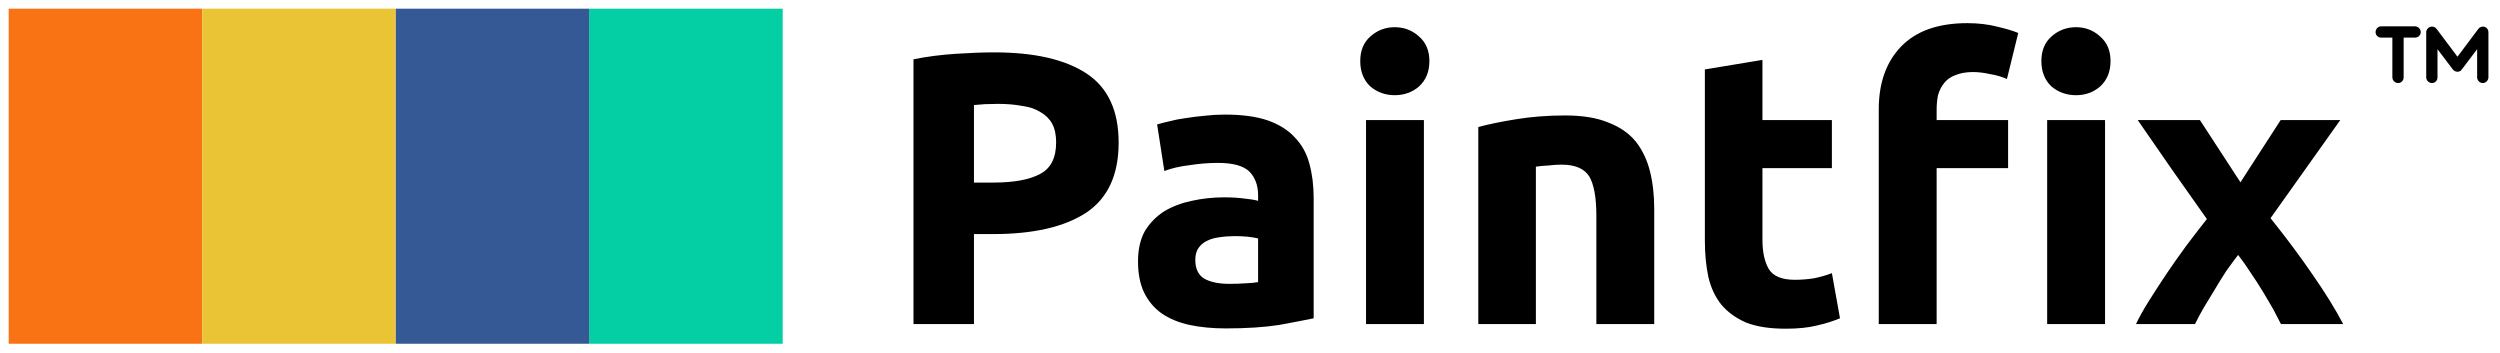
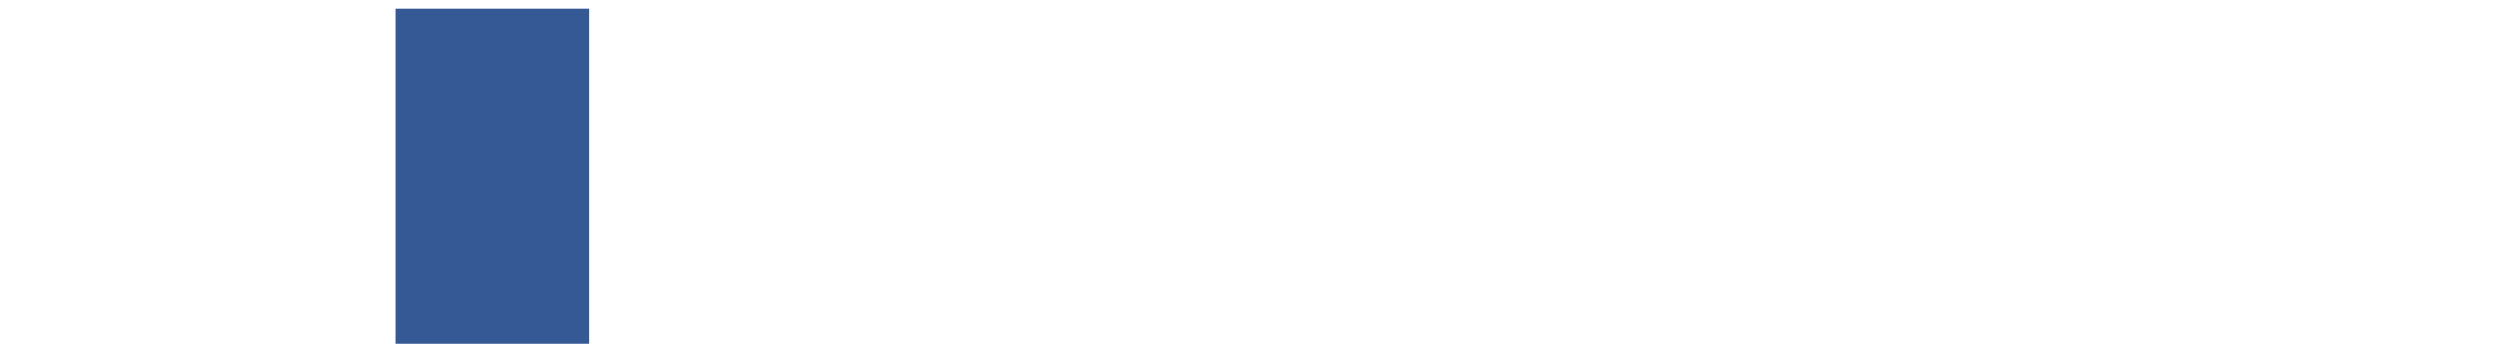
<svg xmlns="http://www.w3.org/2000/svg" version="1.2" viewBox="0 0 864 122" width="864" height="122">
  <title>New Project</title>
  <style>
		.s0 { fill: #f97315 } 
		.s1 { fill: #03cea4 } 
		.s2 { fill: #345995 } 
		.s3 { fill: #eac435 } 
		.s4 { fill: #000000 } 
	</style>
  <g id="Folder 1">
-     <path id="Shape 1" fill-rule="evenodd" class="s0" d="m69.9 3v115.8h-66.9v-115.8z" />
-     <path id="Shape 1 copy" fill-rule="evenodd" class="s1" d="m270.5 3v115.8h-66.9v-115.8z" />
    <path id="Shape 1 copy 2" fill-rule="evenodd" class="s2" d="m203.6 3v115.8h-66.9v-115.8z" />
-     <path id="Shape 1 copy 3" fill-rule="evenodd" class="s3" d="m136.7 3v115.8h-66.8v-115.8z" />
  </g>
-   <path id="Paintfix" class="s4" aria-label="Paintfix" d="m343.6 18.1q20.8 0 31.9 7.3 11.1 7.3 11.1 23.9 0 16.7-11.2 24.2-11.3 7.4-32.2 7.4h-6.6v31.1h-20.9v-91.5q6.9-1.4 14.5-1.9 7.6-0.5 13.4-0.5zm1.3 17.8q-2.2 0-4.5 0.1-2.2 0.2-3.8 0.3v26.8h6.6q10.8 0 16.3-3 5.5-2.9 5.5-10.9 0-3.9-1.4-6.5-1.4-2.5-4.1-4-2.5-1.6-6.3-2.1-3.7-0.7-8.3-0.7zm80 62.2q3 0 5.7-0.2 2.6-0.1 4.2-0.4v-15.1q-1.2-0.3-3.6-0.6-2.4-0.2-4.4-0.2-2.8 0-5.4 0.4-2.4 0.3-4.2 1.2-1.9 0.9-3 2.5-1.1 1.6-1.1 4.1 0 4.6 3.1 6.5 3.2 1.8 8.7 1.8zm-1.6-58.5q8.9 0 14.8 2 5.9 2.1 9.3 5.8 3.7 3.8 5.1 9.1 1.5 5.4 1.5 11.9v41.6q-4.3 0.9-11.9 2.3-7.7 1.2-18.5 1.2-6.8 0-12.5-1.2-5.5-1.2-9.5-3.9-4-2.8-6.2-7.3-2.1-4.4-2.1-10.8 0-6.2 2.4-10.5 2.6-4.2 6.7-6.8 4.2-2.5 9.5-3.6 5.4-1.2 11.2-1.2 3.8 0 6.8 0.4 3.1 0.3 4.9 0.8v-1.9q0-5.1-3-8.2-3.1-3-10.8-3-5 0-10 0.8-5 0.6-8.6 2l-2.5-16.1q1.7-0.5 4.3-1.1 2.6-0.7 5.7-1.1 3.1-0.5 6.5-0.8 3.4-0.4 6.9-0.4zm68.8 1.9v70.5h-20v-70.5zm1.9-20.4q0 5.5-3.6 8.8-3.5 3-8.4 3-4.8 0-8.4-3-3.5-3.3-3.5-8.8 0-5.4 3.5-8.5 3.6-3.2 8.4-3.2 4.9 0 8.4 3.2 3.6 3.1 3.6 8.5zm16.9 90.9v-68.1q5.1-1.4 13.1-2.7 8-1.3 16.9-1.3 9 0 14.8 2.4 6.1 2.3 9.6 6.6 3.4 4.3 4.9 10.2 1.5 5.9 1.5 13.1v39.8h-20v-37.4q0-9.6-2.5-13.7-2.6-4-9.5-4-2.2 0-4.6 0.3-2.4 0.1-4.3 0.4v54.4zm78.3-28.8v-59.2l19.9-3.3v20.8h24v16.6h-24v24.8q0 6.3 2.2 10.1 2.3 3.7 9 3.7 3.2 0 6.5-0.5 3.5-0.7 6.3-1.8l2.8 15.6q-3.6 1.5-8 2.5-4.4 1.1-10.8 1.1-8.2 0-13.6-2.1-5.3-2.3-8.6-6.2-3.2-4-4.5-9.6-1.2-5.7-1.2-12.5zm90.7-75.2q5.6 0 10.3 1.2 4.7 1.1 7.3 2.2l-3.9 15.9q-2.7-1.2-5.9-1.7-3.1-0.7-5.8-0.7-3.6 0-6.2 1.1-2.4 0.9-3.8 2.7-1.4 1.7-2.1 4.1-0.5 2.4-0.5 5.2v3.5h24.7v16.6h-24.7v53.9h-20v-74.2q0-13.7 7.7-21.7 7.8-8.1 22.9-8.1zm47.6 33.5v70.5h-20v-70.5zm1.9-20.4q0 5.5-3.6 8.8-3.5 3-8.3 3-4.9 0-8.5-3-3.5-3.3-3.5-8.8 0-5.4 3.5-8.5 3.6-3.2 8.5-3.2 4.8 0 8.3 3.2 3.6 3.1 3.6 8.5zm30.9 20.4l14 21.5 13.9-21.5h20.6l-24.1 33.9q8.1 10.1 14.6 19.6 6.6 9.5 10.5 17h-21.5q-1-2-2.6-5-1.7-3-3.7-6.3-2-3.3-4.2-6.5-2.2-3.4-4.3-6.1-2 2.6-4.2 5.7-2 3.1-3.9 6.3-1.9 3.1-3.7 6.1-1.8 3.1-3.1 5.8h-20.4q1.6-3.4 4.4-7.9 2.9-4.6 6.1-9.4 3.3-4.9 6.9-9.8 3.7-4.9 7.1-9.2-6-8.5-12-17-6-8.7-11.9-17.2z" />
-   <path id="Shape 2" fill-rule="evenodd" class="s4" d="m849.3 19.6l7.2-9.6c0.5-0.7 1.4-1 2.2-0.7 0.8 0.2 1.3 1 1.3 1.8v15.6c0 1.1-0.9 2-2 2-1 0-1.9-0.9-1.9-2v-9.7l-5.3 7c-0.3 0.5-0.9 0.8-1.5 0.8-0.6 0-1.2-0.3-1.6-0.8l-5.3-7v9.7c0 1.1-0.8 2-1.9 2-1.1 0-2-0.9-2-2v-15.6c0-0.8 0.6-1.6 1.4-1.8 0.8-0.3 1.7 0 2.2 0.7zm-26.4-10.5h11.7c1.1 0 2 0.9 2 2 0 1.1-0.9 1.9-2 1.9h-3.9v13.7c0 1.1-0.8 2-1.9 2-1.1 0-2-0.9-2-2v-13.7h-3.9c-1 0-1.9-0.8-1.9-1.9 0-1.1 0.9-2 1.9-2z" />
</svg>